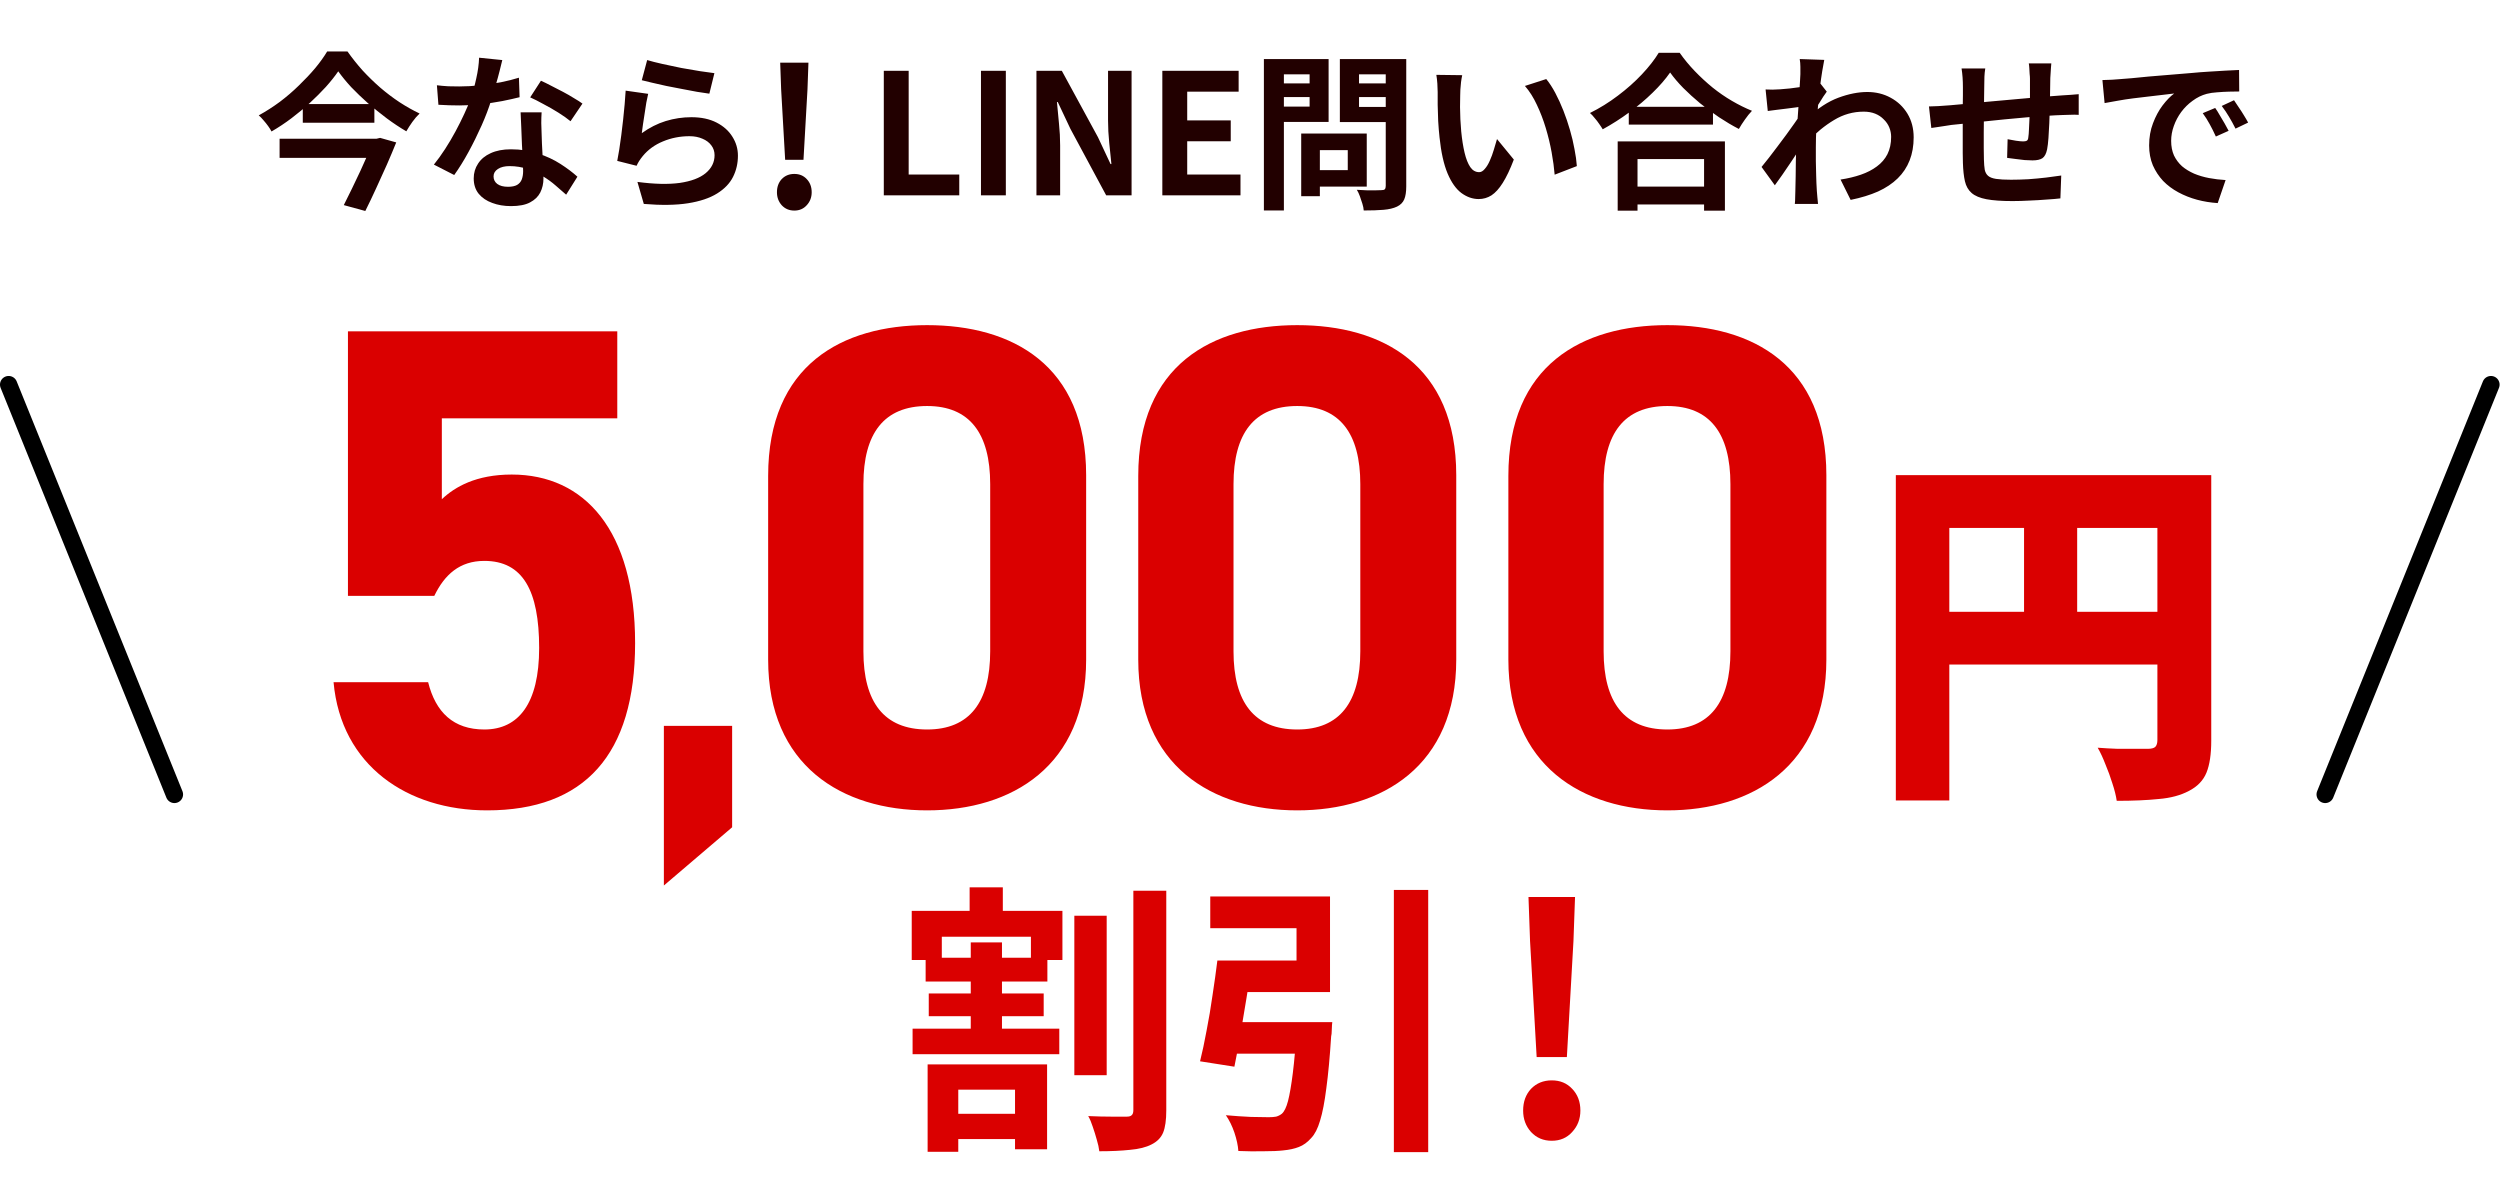
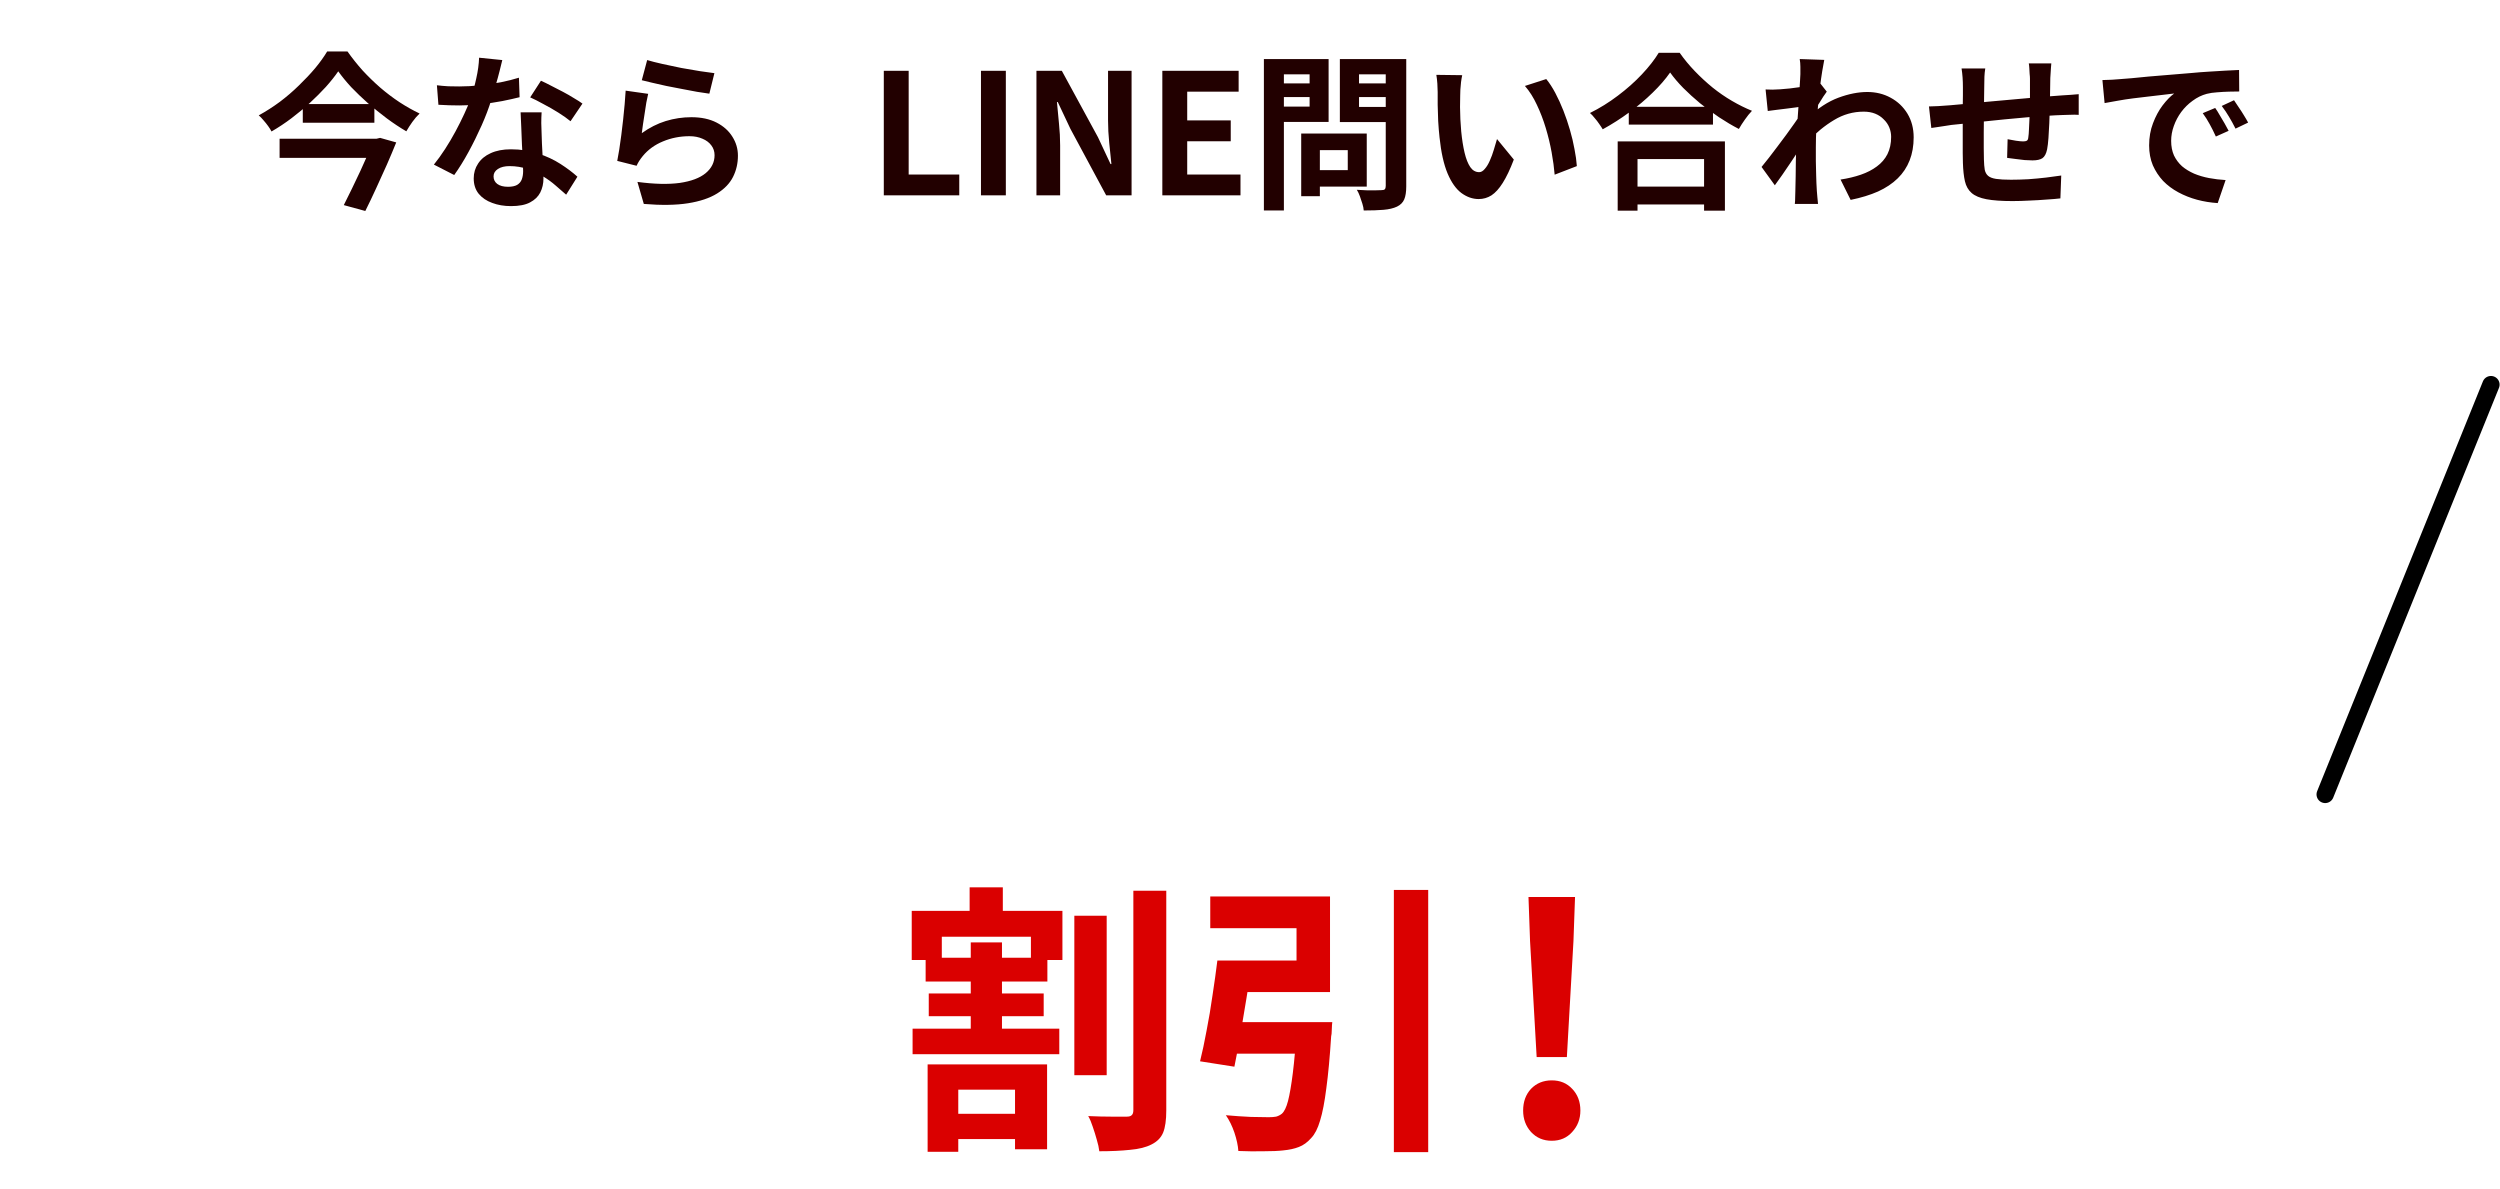
<svg xmlns="http://www.w3.org/2000/svg" width="286" height="136" viewBox="0 0 286 136" fill="none">
  <path d="M101.107 22.349V8.101H103.952V19.965H109.74V22.349H101.107ZM112.223 22.349V8.101H115.068V22.349H112.223ZM118.569 22.349V8.101H121.473L125.607 15.696L127.049 18.772H127.145C127.068 18.029 126.985 17.215 126.895 16.331C126.805 15.446 126.76 14.6 126.76 13.793V8.101H129.452V22.349H126.549L122.453 14.735L121.011 11.677H120.915C120.979 12.447 121.056 13.261 121.146 14.119C121.235 14.978 121.28 15.818 121.28 16.638V22.349H118.569ZM132.971 22.349V8.101H141.7V10.485H135.817V13.773H140.797V16.157H135.817V19.965H141.912V22.349H132.971ZM149.857 15.273H156.356V21.349H149.857V19.465H154.184V17.177H149.857V15.273ZM148.858 15.273H150.992V22.445H148.858V15.273ZM145.724 9.543H150.53V11.101H145.724V9.543ZM154.645 9.543H159.491V11.101H154.645V9.543ZM158.529 6.755H160.875V21.311C160.875 21.951 160.798 22.451 160.644 22.81C160.49 23.169 160.215 23.445 159.817 23.637C159.407 23.829 158.894 23.951 158.279 24.002C157.664 24.054 156.908 24.079 156.01 24.079C155.998 23.849 155.946 23.592 155.857 23.31C155.767 23.028 155.671 22.74 155.568 22.445C155.466 22.163 155.35 21.919 155.222 21.714C155.607 21.74 155.991 21.759 156.376 21.772C156.76 21.772 157.1 21.772 157.395 21.772C157.702 21.759 157.92 21.753 158.048 21.753C158.228 21.753 158.35 21.721 158.414 21.657C158.491 21.58 158.529 21.451 158.529 21.272V6.755ZM145.897 6.755H151.992V13.946H145.897V12.197H149.819V8.505H145.897V6.755ZM159.779 6.755V8.505H155.472V12.235H159.779V13.966H153.28V6.755H159.779ZM144.589 6.755H146.877V24.079H144.589V6.755ZM167.278 8.601C167.226 8.832 167.182 9.095 167.143 9.389C167.117 9.684 167.092 9.973 167.066 10.255C167.053 10.537 167.047 10.767 167.047 10.947C167.034 11.37 167.028 11.806 167.028 12.254C167.041 12.703 167.053 13.164 167.066 13.639C167.092 14.1 167.124 14.562 167.162 15.023C167.252 15.946 167.38 16.76 167.547 17.465C167.714 18.17 167.931 18.721 168.201 19.119C168.47 19.503 168.809 19.695 169.22 19.695C169.438 19.695 169.649 19.574 169.854 19.33C170.072 19.087 170.264 18.772 170.431 18.388C170.61 17.991 170.764 17.574 170.892 17.138C171.033 16.702 171.155 16.292 171.258 15.908L173.181 18.253C172.758 19.369 172.335 20.259 171.912 20.926C171.501 21.58 171.072 22.054 170.623 22.349C170.175 22.631 169.688 22.772 169.162 22.772C168.47 22.772 167.81 22.541 167.182 22.08C166.566 21.618 166.041 20.875 165.605 19.849C165.169 18.811 164.861 17.433 164.682 15.715C164.618 15.126 164.567 14.504 164.528 13.85C164.503 13.196 164.483 12.575 164.47 11.985C164.47 11.395 164.47 10.908 164.47 10.524C164.47 10.255 164.458 9.934 164.432 9.562C164.406 9.191 164.368 8.857 164.317 8.563L167.278 8.601ZM176.891 9.043C177.25 9.479 177.596 10.011 177.93 10.639C178.263 11.267 178.571 11.94 178.853 12.658C179.135 13.376 179.385 14.113 179.603 14.869C179.82 15.613 179.994 16.343 180.122 17.061C180.263 17.766 180.352 18.413 180.391 19.003L177.853 19.984C177.789 19.202 177.673 18.349 177.507 17.427C177.34 16.504 177.116 15.574 176.834 14.639C176.552 13.703 176.212 12.818 175.815 11.985C175.43 11.152 174.975 10.434 174.45 9.832L176.891 9.043ZM186.332 12.216H195.965V14.254H186.332V12.216ZM186.082 21.349H196.023V23.387H186.082V21.349ZM185.063 16.177H197.33V24.099H194.946V18.196H187.332V24.099H185.063V16.177ZM191.062 8.293C190.537 9.05 189.87 9.819 189.063 10.601C188.268 11.383 187.377 12.133 186.39 12.85C185.416 13.568 184.403 14.216 183.352 14.792C183.249 14.613 183.115 14.408 182.948 14.177C182.794 13.946 182.621 13.722 182.429 13.504C182.25 13.273 182.07 13.081 181.891 12.927C183.006 12.376 184.07 11.716 185.082 10.947C186.108 10.178 187.024 9.364 187.832 8.505C188.64 7.646 189.28 6.826 189.755 6.044H192.158C192.671 6.774 193.248 7.473 193.889 8.14C194.53 8.806 195.203 9.428 195.908 10.005C196.625 10.582 197.369 11.094 198.138 11.543C198.907 11.992 199.67 12.37 200.426 12.677C200.144 12.972 199.875 13.305 199.618 13.677C199.362 14.036 199.131 14.395 198.926 14.754C198.183 14.369 197.433 13.927 196.677 13.427C195.92 12.914 195.19 12.376 194.485 11.812C193.793 11.235 193.152 10.652 192.562 10.062C191.972 9.46 191.472 8.87 191.062 8.293ZM210.559 20.541C211.405 20.413 212.181 20.227 212.886 19.984C213.591 19.74 214.199 19.426 214.712 19.042C215.238 18.657 215.641 18.189 215.923 17.638C216.205 17.074 216.346 16.414 216.346 15.658C216.346 15.286 216.276 14.927 216.135 14.581C215.994 14.235 215.782 13.927 215.5 13.658C215.231 13.376 214.904 13.158 214.52 13.004C214.135 12.85 213.699 12.773 213.212 12.773C211.995 12.773 210.86 13.094 209.809 13.735C208.758 14.363 207.765 15.177 206.829 16.177V13.446C207.982 12.37 209.143 11.613 210.309 11.178C211.488 10.742 212.591 10.524 213.616 10.524C214.603 10.524 215.494 10.742 216.289 11.178C217.096 11.613 217.737 12.222 218.212 13.004C218.686 13.786 218.923 14.69 218.923 15.715C218.923 16.689 218.769 17.567 218.462 18.349C218.154 19.131 217.699 19.817 217.096 20.407C216.494 20.996 215.744 21.496 214.847 21.907C213.949 22.304 212.905 22.624 211.713 22.868L210.559 20.541ZM206.194 12.197C205.989 12.209 205.726 12.242 205.406 12.293C205.086 12.331 204.739 12.376 204.368 12.427C204.009 12.466 203.643 12.511 203.272 12.562C202.9 12.613 202.554 12.658 202.233 12.697L201.983 10.235C202.265 10.248 202.528 10.255 202.772 10.255C203.028 10.242 203.323 10.229 203.656 10.216C203.964 10.191 204.329 10.159 204.752 10.12C205.188 10.069 205.624 10.011 206.06 9.947C206.508 9.883 206.925 9.812 207.31 9.735C207.694 9.659 207.995 9.582 208.213 9.505L208.982 10.485C208.867 10.639 208.732 10.831 208.579 11.062C208.438 11.293 208.29 11.53 208.136 11.774C207.982 12.004 207.848 12.209 207.733 12.389L206.598 16.004C206.393 16.299 206.137 16.67 205.829 17.119C205.534 17.567 205.22 18.042 204.887 18.542C204.554 19.042 204.227 19.522 203.906 19.984C203.586 20.445 203.297 20.849 203.041 21.195L201.522 19.099C201.766 18.792 202.048 18.439 202.368 18.042C202.688 17.632 203.015 17.202 203.349 16.753C203.695 16.292 204.034 15.837 204.368 15.388C204.701 14.927 205.009 14.498 205.291 14.1C205.585 13.69 205.829 13.337 206.021 13.043L206.06 12.543L206.194 12.197ZM205.964 8.486C205.964 8.204 205.964 7.922 205.964 7.64C205.964 7.345 205.938 7.05 205.887 6.755L208.694 6.851C208.63 7.146 208.553 7.576 208.463 8.14C208.373 8.691 208.284 9.325 208.194 10.043C208.117 10.761 208.04 11.517 207.963 12.312C207.899 13.094 207.841 13.876 207.79 14.658C207.752 15.44 207.733 16.17 207.733 16.85C207.733 17.375 207.733 17.907 207.733 18.446C207.745 18.984 207.758 19.535 207.771 20.099C207.784 20.663 207.809 21.246 207.848 21.849C207.861 22.015 207.88 22.246 207.906 22.541C207.931 22.849 207.957 23.111 207.982 23.329H205.329C205.355 23.111 205.368 22.855 205.368 22.56C205.38 22.278 205.387 22.06 205.387 21.907C205.4 21.278 205.412 20.695 205.425 20.157C205.438 19.618 205.444 19.048 205.444 18.446C205.457 17.843 205.476 17.145 205.502 16.35C205.515 16.055 205.534 15.683 205.56 15.235C205.585 14.773 205.611 14.273 205.637 13.735C205.675 13.184 205.714 12.626 205.752 12.062C205.791 11.498 205.823 10.972 205.848 10.485C205.887 9.985 205.912 9.562 205.925 9.216C205.951 8.857 205.964 8.614 205.964 8.486ZM234.67 7.255C234.658 7.358 234.645 7.511 234.632 7.717C234.619 7.909 234.606 8.114 234.593 8.332C234.581 8.55 234.568 8.748 234.555 8.928C234.555 9.351 234.549 9.761 234.536 10.159C234.536 10.556 234.529 10.934 234.517 11.293C234.517 11.639 234.51 11.979 234.497 12.312C234.485 12.876 234.465 13.466 234.44 14.081C234.414 14.696 234.382 15.267 234.343 15.792C234.305 16.318 234.254 16.747 234.19 17.08C234.087 17.58 233.908 17.92 233.651 18.099C233.395 18.266 233.017 18.349 232.517 18.349C232.299 18.349 231.998 18.337 231.613 18.311C231.241 18.273 230.87 18.228 230.498 18.176C230.139 18.125 229.844 18.087 229.614 18.061L229.671 15.927C229.966 15.991 230.286 16.049 230.633 16.1C230.991 16.151 231.261 16.177 231.44 16.177C231.632 16.177 231.773 16.151 231.863 16.1C231.966 16.036 232.023 15.914 232.036 15.735C232.075 15.491 232.1 15.183 232.113 14.812C232.139 14.44 232.158 14.036 232.171 13.6C232.196 13.152 232.216 12.716 232.228 12.293C232.228 11.947 232.228 11.601 232.228 11.254C232.228 10.896 232.228 10.53 232.228 10.159C232.228 9.774 232.228 9.396 232.228 9.024C232.228 8.857 232.216 8.665 232.19 8.447C232.177 8.216 232.164 7.992 232.152 7.774C232.139 7.556 232.12 7.383 232.094 7.255H234.67ZM227.114 7.832C227.063 8.152 227.031 8.466 227.018 8.774C227.005 9.069 226.999 9.421 226.999 9.832C226.999 10.178 226.992 10.639 226.979 11.216C226.979 11.793 226.973 12.421 226.96 13.1C226.96 13.767 226.954 14.44 226.941 15.119C226.941 15.786 226.941 16.395 226.941 16.946C226.941 17.497 226.947 17.933 226.96 18.253C226.973 18.728 227.005 19.119 227.056 19.426C227.12 19.721 227.249 19.952 227.441 20.118C227.633 20.285 227.934 20.4 228.344 20.465C228.767 20.529 229.338 20.561 230.056 20.561C230.684 20.561 231.35 20.541 232.055 20.503C232.76 20.452 233.44 20.387 234.094 20.311C234.747 20.234 235.318 20.157 235.805 20.08L235.709 22.695C235.286 22.746 234.76 22.791 234.132 22.829C233.504 22.881 232.85 22.919 232.171 22.945C231.491 22.983 230.844 23.003 230.229 23.003C228.985 23.003 227.992 22.932 227.249 22.791C226.505 22.65 225.941 22.413 225.556 22.08C225.172 21.746 224.916 21.298 224.787 20.734C224.659 20.17 224.582 19.471 224.557 18.638C224.557 18.356 224.55 17.978 224.537 17.503C224.537 17.029 224.537 16.504 224.537 15.927C224.537 15.337 224.537 14.735 224.537 14.119C224.537 13.504 224.537 12.921 224.537 12.37C224.55 11.806 224.557 11.312 224.557 10.889C224.557 10.466 224.557 10.159 224.557 9.966C224.557 9.569 224.544 9.197 224.518 8.851C224.493 8.505 224.454 8.165 224.403 7.832H227.114ZM220.673 12.177C220.955 12.177 221.307 12.165 221.73 12.139C222.153 12.113 222.608 12.081 223.095 12.043C223.48 12.004 224.05 11.953 224.807 11.889C225.563 11.812 226.422 11.729 227.383 11.639C228.344 11.549 229.344 11.46 230.383 11.37C231.434 11.267 232.44 11.178 233.401 11.101C234.363 11.024 235.215 10.96 235.959 10.908C236.228 10.883 236.529 10.864 236.862 10.851C237.208 10.825 237.522 10.799 237.804 10.774V13.139C237.702 13.126 237.535 13.12 237.305 13.12C237.074 13.12 236.83 13.126 236.574 13.139C236.33 13.139 236.125 13.145 235.959 13.158C235.459 13.171 234.85 13.203 234.132 13.254C233.414 13.293 232.645 13.35 231.825 13.427C231.004 13.491 230.165 13.568 229.306 13.658C228.46 13.735 227.646 13.818 226.864 13.908C226.082 13.998 225.377 14.075 224.749 14.139C224.121 14.203 223.621 14.254 223.249 14.292C223.044 14.318 222.794 14.357 222.499 14.408C222.204 14.446 221.91 14.491 221.615 14.542C221.333 14.581 221.109 14.613 220.942 14.639L220.673 12.177ZM240.516 9.159C240.9 9.146 241.265 9.133 241.612 9.12C241.958 9.095 242.22 9.075 242.4 9.062C242.797 9.037 243.284 8.998 243.861 8.947C244.451 8.883 245.105 8.819 245.822 8.755C246.553 8.691 247.329 8.627 248.149 8.563C248.969 8.498 249.822 8.428 250.706 8.351C251.373 8.287 252.033 8.236 252.687 8.197C253.353 8.146 253.981 8.108 254.571 8.082C255.173 8.043 255.699 8.018 256.148 8.005L256.167 10.466C255.821 10.466 255.423 10.473 254.975 10.485C254.526 10.498 254.077 10.524 253.629 10.562C253.193 10.588 252.802 10.646 252.456 10.735C251.879 10.889 251.341 11.152 250.841 11.524C250.341 11.883 249.905 12.312 249.533 12.812C249.174 13.299 248.892 13.831 248.687 14.408C248.482 14.972 248.38 15.542 248.38 16.119C248.38 16.747 248.489 17.305 248.706 17.792C248.937 18.266 249.245 18.676 249.629 19.022C250.027 19.356 250.488 19.638 251.014 19.868C251.539 20.086 252.103 20.253 252.706 20.368C253.321 20.484 253.956 20.561 254.609 20.599L253.706 23.233C252.898 23.182 252.11 23.054 251.341 22.849C250.584 22.644 249.873 22.362 249.206 22.003C248.54 21.644 247.957 21.208 247.457 20.695C246.97 20.17 246.579 19.574 246.284 18.907C246.002 18.228 245.861 17.471 245.861 16.638C245.861 15.715 246.008 14.869 246.303 14.1C246.598 13.318 246.963 12.639 247.399 12.062C247.848 11.472 248.29 11.017 248.726 10.697C248.367 10.748 247.931 10.799 247.418 10.851C246.918 10.902 246.374 10.966 245.784 11.043C245.207 11.107 244.617 11.178 244.015 11.254C243.413 11.331 242.829 11.421 242.265 11.524C241.714 11.613 241.214 11.703 240.766 11.793L240.516 9.159ZM253.417 12.35C253.584 12.581 253.757 12.857 253.936 13.177C254.129 13.485 254.315 13.799 254.494 14.119C254.673 14.427 254.827 14.709 254.955 14.965L253.494 15.619C253.251 15.081 253.013 14.606 252.783 14.196C252.565 13.786 252.302 13.37 251.994 12.947L253.417 12.35ZM255.571 11.466C255.737 11.697 255.917 11.966 256.109 12.274C256.314 12.568 256.513 12.876 256.705 13.196C256.897 13.504 257.058 13.78 257.186 14.023L255.744 14.715C255.487 14.203 255.237 13.748 254.994 13.35C254.763 12.953 254.488 12.543 254.167 12.12L255.571 11.466Z" fill="#220000" />
  <path d="M38.696 8.159C38.298 8.736 37.824 9.332 37.273 9.947C36.721 10.549 36.113 11.158 35.446 11.774C34.792 12.376 34.094 12.959 33.35 13.523C32.62 14.075 31.857 14.581 31.062 15.042C30.972 14.863 30.844 14.658 30.678 14.427C30.511 14.196 30.331 13.972 30.139 13.754C29.96 13.536 29.78 13.35 29.601 13.196C30.421 12.748 31.222 12.235 32.004 11.658C32.786 11.069 33.517 10.441 34.196 9.774C34.888 9.107 35.51 8.447 36.061 7.793C36.612 7.127 37.068 6.492 37.426 5.89H39.753C40.279 6.633 40.855 7.358 41.483 8.063C42.124 8.755 42.797 9.409 43.502 10.024C44.22 10.639 44.957 11.197 45.714 11.697C46.483 12.197 47.245 12.626 48.002 12.985C47.707 13.267 47.431 13.587 47.175 13.946C46.919 14.305 46.688 14.664 46.483 15.023C45.739 14.587 44.996 14.094 44.252 13.543C43.522 12.991 42.804 12.415 42.099 11.812C41.407 11.197 40.766 10.582 40.176 9.966C39.599 9.338 39.106 8.736 38.696 8.159ZM34.639 11.908H42.829V14.042H34.639V11.908ZM31.985 15.869H43.118V18.061H31.985V15.869ZM42.733 15.869H43.079L43.483 15.773L45.329 16.292C45.009 17.087 44.65 17.939 44.252 18.849C43.855 19.747 43.445 20.65 43.022 21.56C42.611 22.458 42.201 23.317 41.791 24.137L39.33 23.464C39.638 22.861 39.952 22.227 40.272 21.56C40.605 20.881 40.926 20.208 41.233 19.541C41.541 18.875 41.823 18.247 42.08 17.657C42.349 17.068 42.567 16.561 42.733 16.138V15.869ZM49.982 9.755C50.392 9.806 50.828 9.844 51.29 9.87C51.764 9.883 52.181 9.889 52.539 9.889C53.334 9.889 54.135 9.844 54.943 9.755C55.763 9.665 56.551 9.55 57.308 9.409C58.064 9.255 58.75 9.082 59.365 8.889L59.442 11.12C58.891 11.261 58.231 11.408 57.462 11.562C56.705 11.703 55.904 11.825 55.058 11.927C54.212 12.017 53.379 12.062 52.559 12.062C52.174 12.062 51.783 12.056 51.386 12.043C50.988 12.03 50.578 12.011 50.155 11.985L49.982 9.755ZM57.462 6.871C57.385 7.191 57.282 7.608 57.154 8.12C57.026 8.633 56.878 9.171 56.712 9.735C56.558 10.3 56.391 10.857 56.212 11.408C55.93 12.331 55.558 13.312 55.097 14.35C54.635 15.388 54.135 16.401 53.597 17.388C53.059 18.375 52.514 19.253 51.962 20.022L49.636 18.83C50.072 18.292 50.501 17.696 50.924 17.042C51.347 16.388 51.745 15.715 52.116 15.023C52.488 14.331 52.821 13.664 53.116 13.023C53.424 12.37 53.667 11.78 53.847 11.254C54.09 10.575 54.302 9.819 54.481 8.986C54.674 8.14 54.783 7.345 54.808 6.601L57.462 6.871ZM61.961 12.85C61.935 13.261 61.922 13.671 61.922 14.081C61.935 14.478 61.948 14.889 61.961 15.312C61.974 15.606 61.986 15.984 61.999 16.446C62.025 16.895 62.051 17.375 62.076 17.888C62.102 18.388 62.121 18.869 62.134 19.33C62.16 19.779 62.172 20.138 62.172 20.407C62.172 20.996 62.051 21.535 61.807 22.022C61.563 22.496 61.173 22.874 60.634 23.156C60.109 23.438 59.384 23.579 58.462 23.579C57.667 23.579 56.949 23.457 56.308 23.214C55.667 22.983 55.154 22.637 54.77 22.176C54.385 21.701 54.193 21.112 54.193 20.407C54.193 19.779 54.36 19.215 54.693 18.715C55.026 18.202 55.507 17.805 56.135 17.523C56.776 17.228 57.545 17.08 58.442 17.08C59.57 17.08 60.608 17.241 61.557 17.561C62.506 17.869 63.358 18.266 64.114 18.753C64.871 19.24 65.518 19.727 66.056 20.215L64.768 22.272C64.422 21.964 64.025 21.618 63.576 21.234C63.14 20.849 62.647 20.49 62.096 20.157C61.557 19.823 60.968 19.548 60.327 19.33C59.698 19.112 59.019 19.003 58.288 19.003C57.737 19.003 57.295 19.112 56.962 19.33C56.628 19.548 56.462 19.83 56.462 20.176C56.462 20.535 56.603 20.823 56.885 21.041C57.18 21.259 57.59 21.368 58.115 21.368C58.551 21.368 58.897 21.298 59.154 21.157C59.41 21.003 59.59 20.791 59.692 20.522C59.795 20.24 59.846 19.926 59.846 19.58C59.846 19.285 59.833 18.869 59.807 18.33C59.782 17.792 59.75 17.196 59.711 16.542C59.686 15.888 59.66 15.235 59.634 14.581C59.609 13.927 59.583 13.35 59.557 12.85H61.961ZM65.268 13.869C64.896 13.562 64.435 13.235 63.884 12.889C63.333 12.543 62.762 12.216 62.172 11.908C61.596 11.588 61.089 11.331 60.653 11.139L61.884 9.236C62.23 9.389 62.621 9.582 63.057 9.812C63.505 10.03 63.954 10.261 64.403 10.505C64.864 10.748 65.287 10.992 65.672 11.235C66.069 11.466 66.39 11.671 66.633 11.851L65.268 13.869ZM74.036 6.871C74.497 7.012 75.074 7.159 75.766 7.313C76.459 7.467 77.183 7.62 77.939 7.774C78.695 7.915 79.407 8.037 80.073 8.14C80.753 8.242 81.304 8.319 81.727 8.37L81.15 10.716C80.766 10.665 80.298 10.594 79.746 10.505C79.208 10.402 78.631 10.293 78.016 10.178C77.413 10.062 76.817 9.947 76.228 9.832C75.638 9.703 75.1 9.582 74.613 9.466C74.126 9.351 73.728 9.255 73.421 9.178L74.036 6.871ZM74.151 10.735C74.087 10.992 74.017 11.325 73.94 11.735C73.876 12.133 73.811 12.549 73.747 12.985C73.683 13.421 73.619 13.837 73.555 14.235C73.504 14.632 73.459 14.965 73.421 15.235C74.292 14.606 75.202 14.145 76.151 13.85C77.112 13.555 78.093 13.408 79.093 13.408C80.221 13.408 81.182 13.613 81.977 14.023C82.772 14.433 83.374 14.972 83.784 15.638C84.207 16.305 84.419 17.029 84.419 17.811C84.419 18.683 84.233 19.49 83.861 20.234C83.489 20.977 82.88 21.612 82.034 22.137C81.189 22.663 80.08 23.035 78.708 23.253C77.337 23.47 75.651 23.496 73.651 23.329L72.921 20.811C74.843 21.067 76.459 21.105 77.766 20.926C79.073 20.734 80.06 20.362 80.727 19.811C81.406 19.247 81.746 18.561 81.746 17.753C81.746 17.33 81.624 16.959 81.381 16.638C81.137 16.305 80.797 16.049 80.362 15.869C79.926 15.677 79.432 15.581 78.881 15.581C77.804 15.581 76.792 15.779 75.843 16.177C74.907 16.561 74.138 17.119 73.536 17.849C73.369 18.055 73.228 18.247 73.113 18.426C73.01 18.593 72.914 18.772 72.825 18.965L70.613 18.407C70.69 18.035 70.767 17.599 70.844 17.1C70.921 16.587 70.998 16.042 71.075 15.465C71.152 14.876 71.222 14.286 71.286 13.696C71.35 13.107 71.408 12.524 71.459 11.947C71.511 11.37 71.549 10.844 71.575 10.37L74.151 10.735Z" fill="#220000" />
-   <path d="M89.822 18.282L89.363 10.224L89.254 7.167H92.486L92.376 10.224L91.918 18.282H89.822ZM90.87 24.09C90.287 24.09 89.807 23.886 89.429 23.479C89.065 23.071 88.883 22.576 88.883 21.994C88.883 21.382 89.065 20.88 89.429 20.487C89.807 20.094 90.287 19.898 90.87 19.898C91.452 19.898 91.925 20.094 92.289 20.487C92.668 20.88 92.857 21.382 92.857 21.994C92.857 22.576 92.668 23.071 92.289 23.479C91.925 23.886 91.452 24.09 90.87 24.09Z" fill="#220000" />
-   <path d="M19.953 90.882L0.989 44" stroke="black" stroke-width="1.981" stroke-linecap="round" />
  <path d="M266 90.882L284.964 44" stroke="black" stroke-width="1.981" stroke-linecap="round" />
  <path d="M122.904 104.759H126.605V123.004H122.904V104.759ZM129.656 101.902H133.422V127.03C133.422 128.133 133.303 128.977 133.065 129.562C132.827 130.146 132.383 130.601 131.734 130.925C131.107 131.25 130.284 131.455 129.267 131.542C128.271 131.65 127.103 131.704 125.761 131.704C125.718 131.315 125.62 130.871 125.469 130.373C125.339 129.897 125.187 129.41 125.014 128.912C124.863 128.436 124.69 128.025 124.495 127.679C125.425 127.722 126.313 127.744 127.157 127.744C128.001 127.744 128.585 127.744 128.91 127.744C129.17 127.744 129.353 127.69 129.462 127.581C129.592 127.473 129.656 127.278 129.656 126.997V101.902ZM107.808 127.419H117.807V130.308H107.808V127.419ZM104.4 117.68H121.183V120.602H104.4V117.68ZM105.893 109.564H119.82V112.291H105.893V109.564ZM106.25 113.654H119.398V116.252H106.25V113.654ZM110.925 101.513H114.723V105.863H110.925V101.513ZM111.055 107.811H114.626V119.206H111.055V107.811ZM106.12 121.77H119.787V131.477H116.119V124.66H109.626V131.769H106.12V121.77ZM104.302 104.207H121.541V109.824H117.937V107.162H107.743V109.824H104.302V104.207ZM148.356 116.933H152.414C152.414 116.933 152.403 117.041 152.381 117.258C152.381 117.453 152.37 117.68 152.349 117.94C152.349 118.178 152.327 118.383 152.284 118.556C152.132 120.937 151.948 122.917 151.732 124.497C151.537 126.056 151.299 127.289 151.018 128.198C150.758 129.086 150.423 129.746 150.011 130.179C149.579 130.676 149.102 131.023 148.583 131.217C148.085 131.412 147.49 131.542 146.797 131.607C146.235 131.672 145.488 131.704 144.557 131.704C143.648 131.726 142.685 131.715 141.668 131.672C141.625 131.044 141.473 130.341 141.214 129.562C140.954 128.804 140.629 128.144 140.24 127.581C141.214 127.668 142.166 127.733 143.097 127.776C144.027 127.798 144.709 127.809 145.142 127.809C145.466 127.809 145.748 127.787 145.986 127.744C146.224 127.679 146.44 127.571 146.635 127.419C146.916 127.181 147.155 126.694 147.349 125.958C147.544 125.201 147.728 124.129 147.901 122.744C148.074 121.359 148.226 119.606 148.356 117.485V116.933ZM139.266 109.889H143.259C143.064 111.23 142.848 112.637 142.61 114.109C142.372 115.581 142.133 117.009 141.895 118.394C141.657 119.758 141.43 120.97 141.214 122.03L137.286 121.413C137.545 120.374 137.794 119.206 138.032 117.907C138.292 116.587 138.519 115.234 138.714 113.849C138.93 112.442 139.114 111.122 139.266 109.889ZM159.458 101.805H163.387V131.802H159.458V101.805ZM140.077 116.933H149.524V120.537H139.623L140.077 116.933ZM140.597 109.889H148.323V106.188H138.454V102.552H152.154V113.492H140.597V109.889Z" fill="#DA0000" />
  <path d="M175.794 120.931L175.038 107.652L174.858 102.614H180.184L180.004 107.652L179.249 120.931H175.794ZM177.521 130.504C176.562 130.504 175.77 130.168 175.146 129.496C174.546 128.824 174.247 128.009 174.247 127.049C174.247 126.042 174.546 125.214 175.146 124.566C175.77 123.918 176.562 123.594 177.521 123.594C178.481 123.594 179.261 123.918 179.86 124.566C180.484 125.214 180.796 126.042 180.796 127.049C180.796 128.009 180.484 128.824 179.86 129.496C179.261 130.168 178.481 130.504 177.521 130.504Z" fill="#DA0000" />
-   <path d="M216.883 54.358H249.782V60.393H223.002V91.573H216.883V54.358ZM246.806 54.358H252.967V84.742C252.967 86.278 252.785 87.494 252.422 88.388C252.059 89.282 251.388 89.98 250.41 90.483C249.46 90.986 248.315 91.294 246.974 91.405C245.633 91.545 244.026 91.615 242.154 91.615C242.07 91.028 241.903 90.358 241.651 89.603C241.428 88.877 241.162 88.15 240.855 87.424C240.576 86.698 240.282 86.069 239.975 85.538C240.701 85.594 241.456 85.636 242.238 85.664C243.02 85.664 243.733 85.664 244.375 85.664C245.018 85.664 245.465 85.664 245.716 85.664C246.108 85.664 246.387 85.594 246.555 85.454C246.722 85.287 246.806 85.021 246.806 84.658V54.358ZM220.194 69.99H249.824V76.025H220.194V69.99ZM231.551 57.711H237.628V73.007H231.551V57.711Z" fill="#DA0000" />
-   <path d="M55.407 64.167C52.585 64.167 50.86 65.735 49.684 68.165H39.805V37.902H70.617V47.859H50.546V57.111C52.036 55.7 54.466 54.288 58.543 54.288C66.854 54.288 72.656 60.639 72.656 73.575C72.656 86.355 66.854 92.706 55.721 92.706C46.626 92.706 39.021 87.609 38.159 78.044H48.978C49.841 81.494 51.879 83.454 55.407 83.454C59.327 83.454 61.679 80.475 61.679 74.124C61.679 67.538 59.798 64.167 55.407 64.167ZM83.756 83.043V94.641L75.947 101.302V83.043H83.756ZM124.255 54.367V75.457C124.255 87.609 115.787 92.706 106.065 92.706C96.343 92.706 87.876 87.609 87.876 75.457V54.445C87.876 41.744 96.343 37.196 106.065 37.196C115.787 37.196 124.255 41.744 124.255 54.367ZM113.278 55.386C113.278 49.584 110.926 46.448 106.065 46.448C101.126 46.448 98.774 49.584 98.774 55.386V74.516C98.774 80.318 101.126 83.454 106.065 83.454C110.926 83.454 113.278 80.318 113.278 74.516V55.386ZM166.595 54.367V75.457C166.595 87.609 158.128 92.706 148.406 92.706C138.684 92.706 130.216 87.609 130.216 75.457V54.445C130.216 41.744 138.684 37.196 148.406 37.196C158.128 37.196 166.595 41.744 166.595 54.367ZM155.619 55.386C155.619 49.584 153.267 46.448 148.406 46.448C143.467 46.448 141.114 49.584 141.114 55.386V74.516C141.114 80.318 143.467 83.454 148.406 83.454C153.267 83.454 155.619 80.318 155.619 74.516V55.386ZM208.936 54.367V75.457C208.936 87.609 200.468 92.706 190.747 92.706C181.025 92.706 172.557 87.609 172.557 75.457V54.445C172.557 41.744 181.025 37.196 190.747 37.196C200.468 37.196 208.936 41.744 208.936 54.367ZM197.96 55.386C197.96 49.584 195.607 46.448 190.747 46.448C185.807 46.448 183.455 49.584 183.455 55.386V74.516C183.455 80.318 185.807 83.454 190.747 83.454C195.607 83.454 197.96 80.318 197.96 74.516V55.386Z" fill="#DA0000" />
</svg>